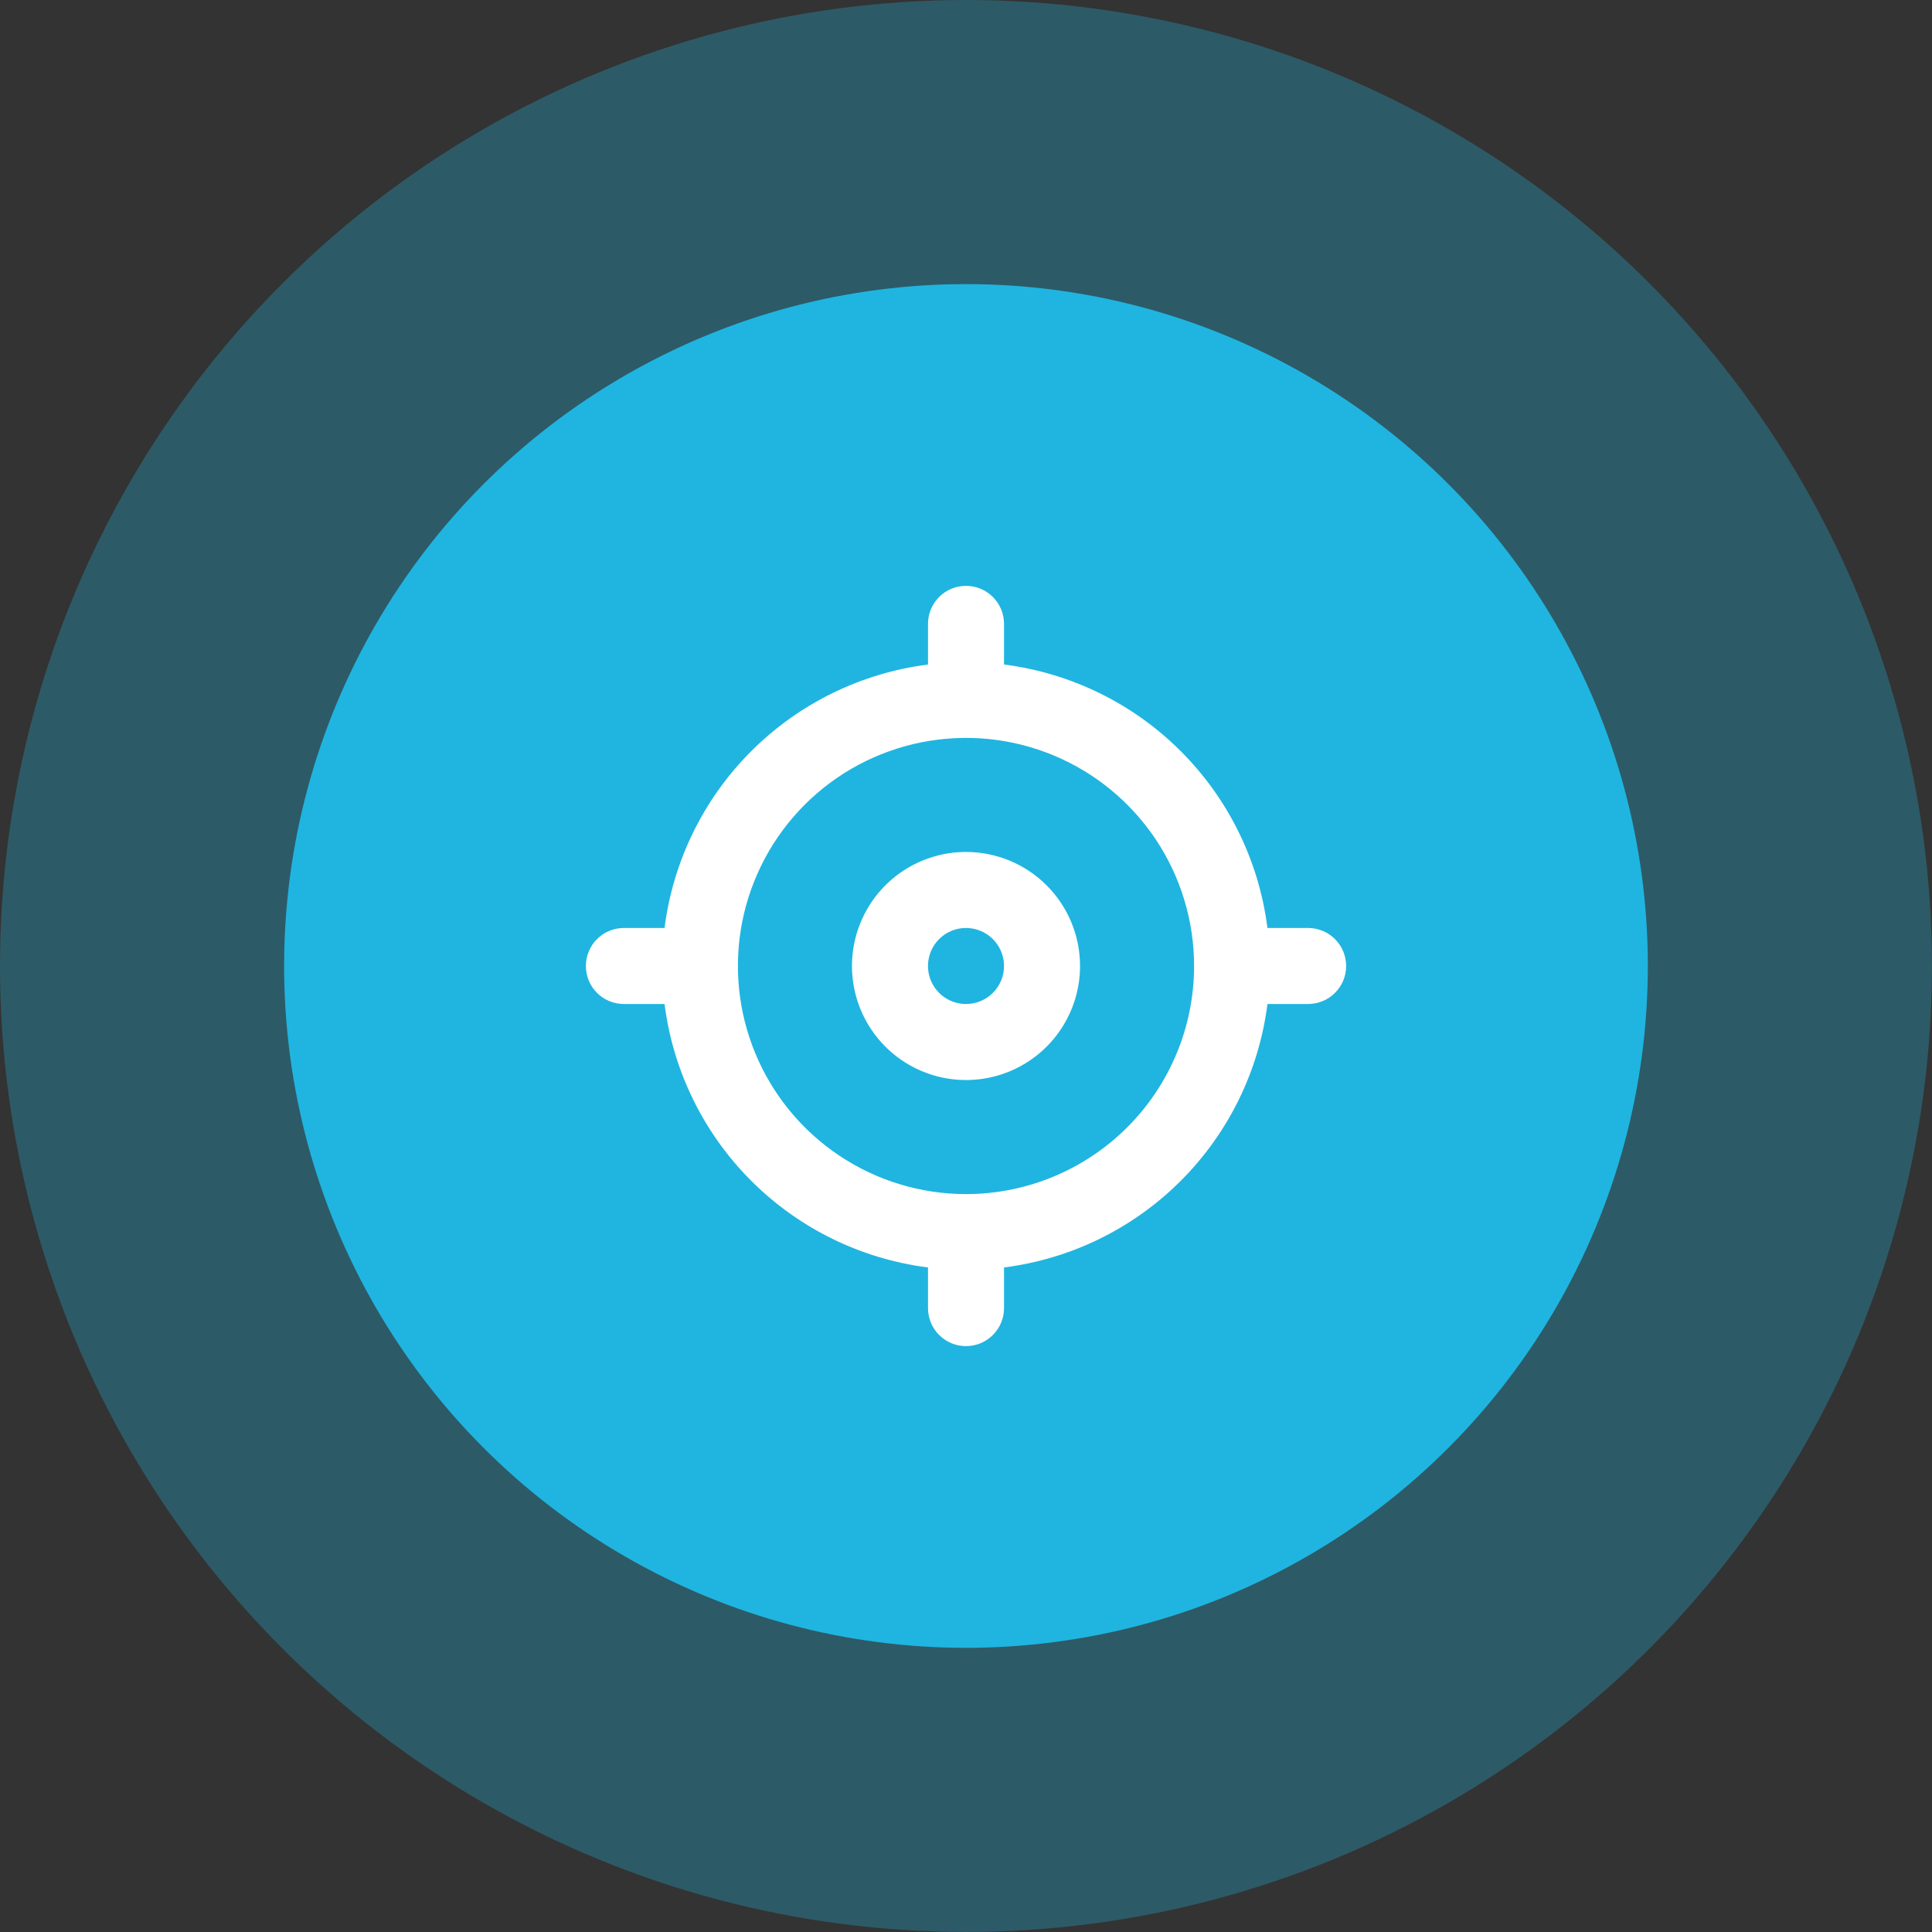
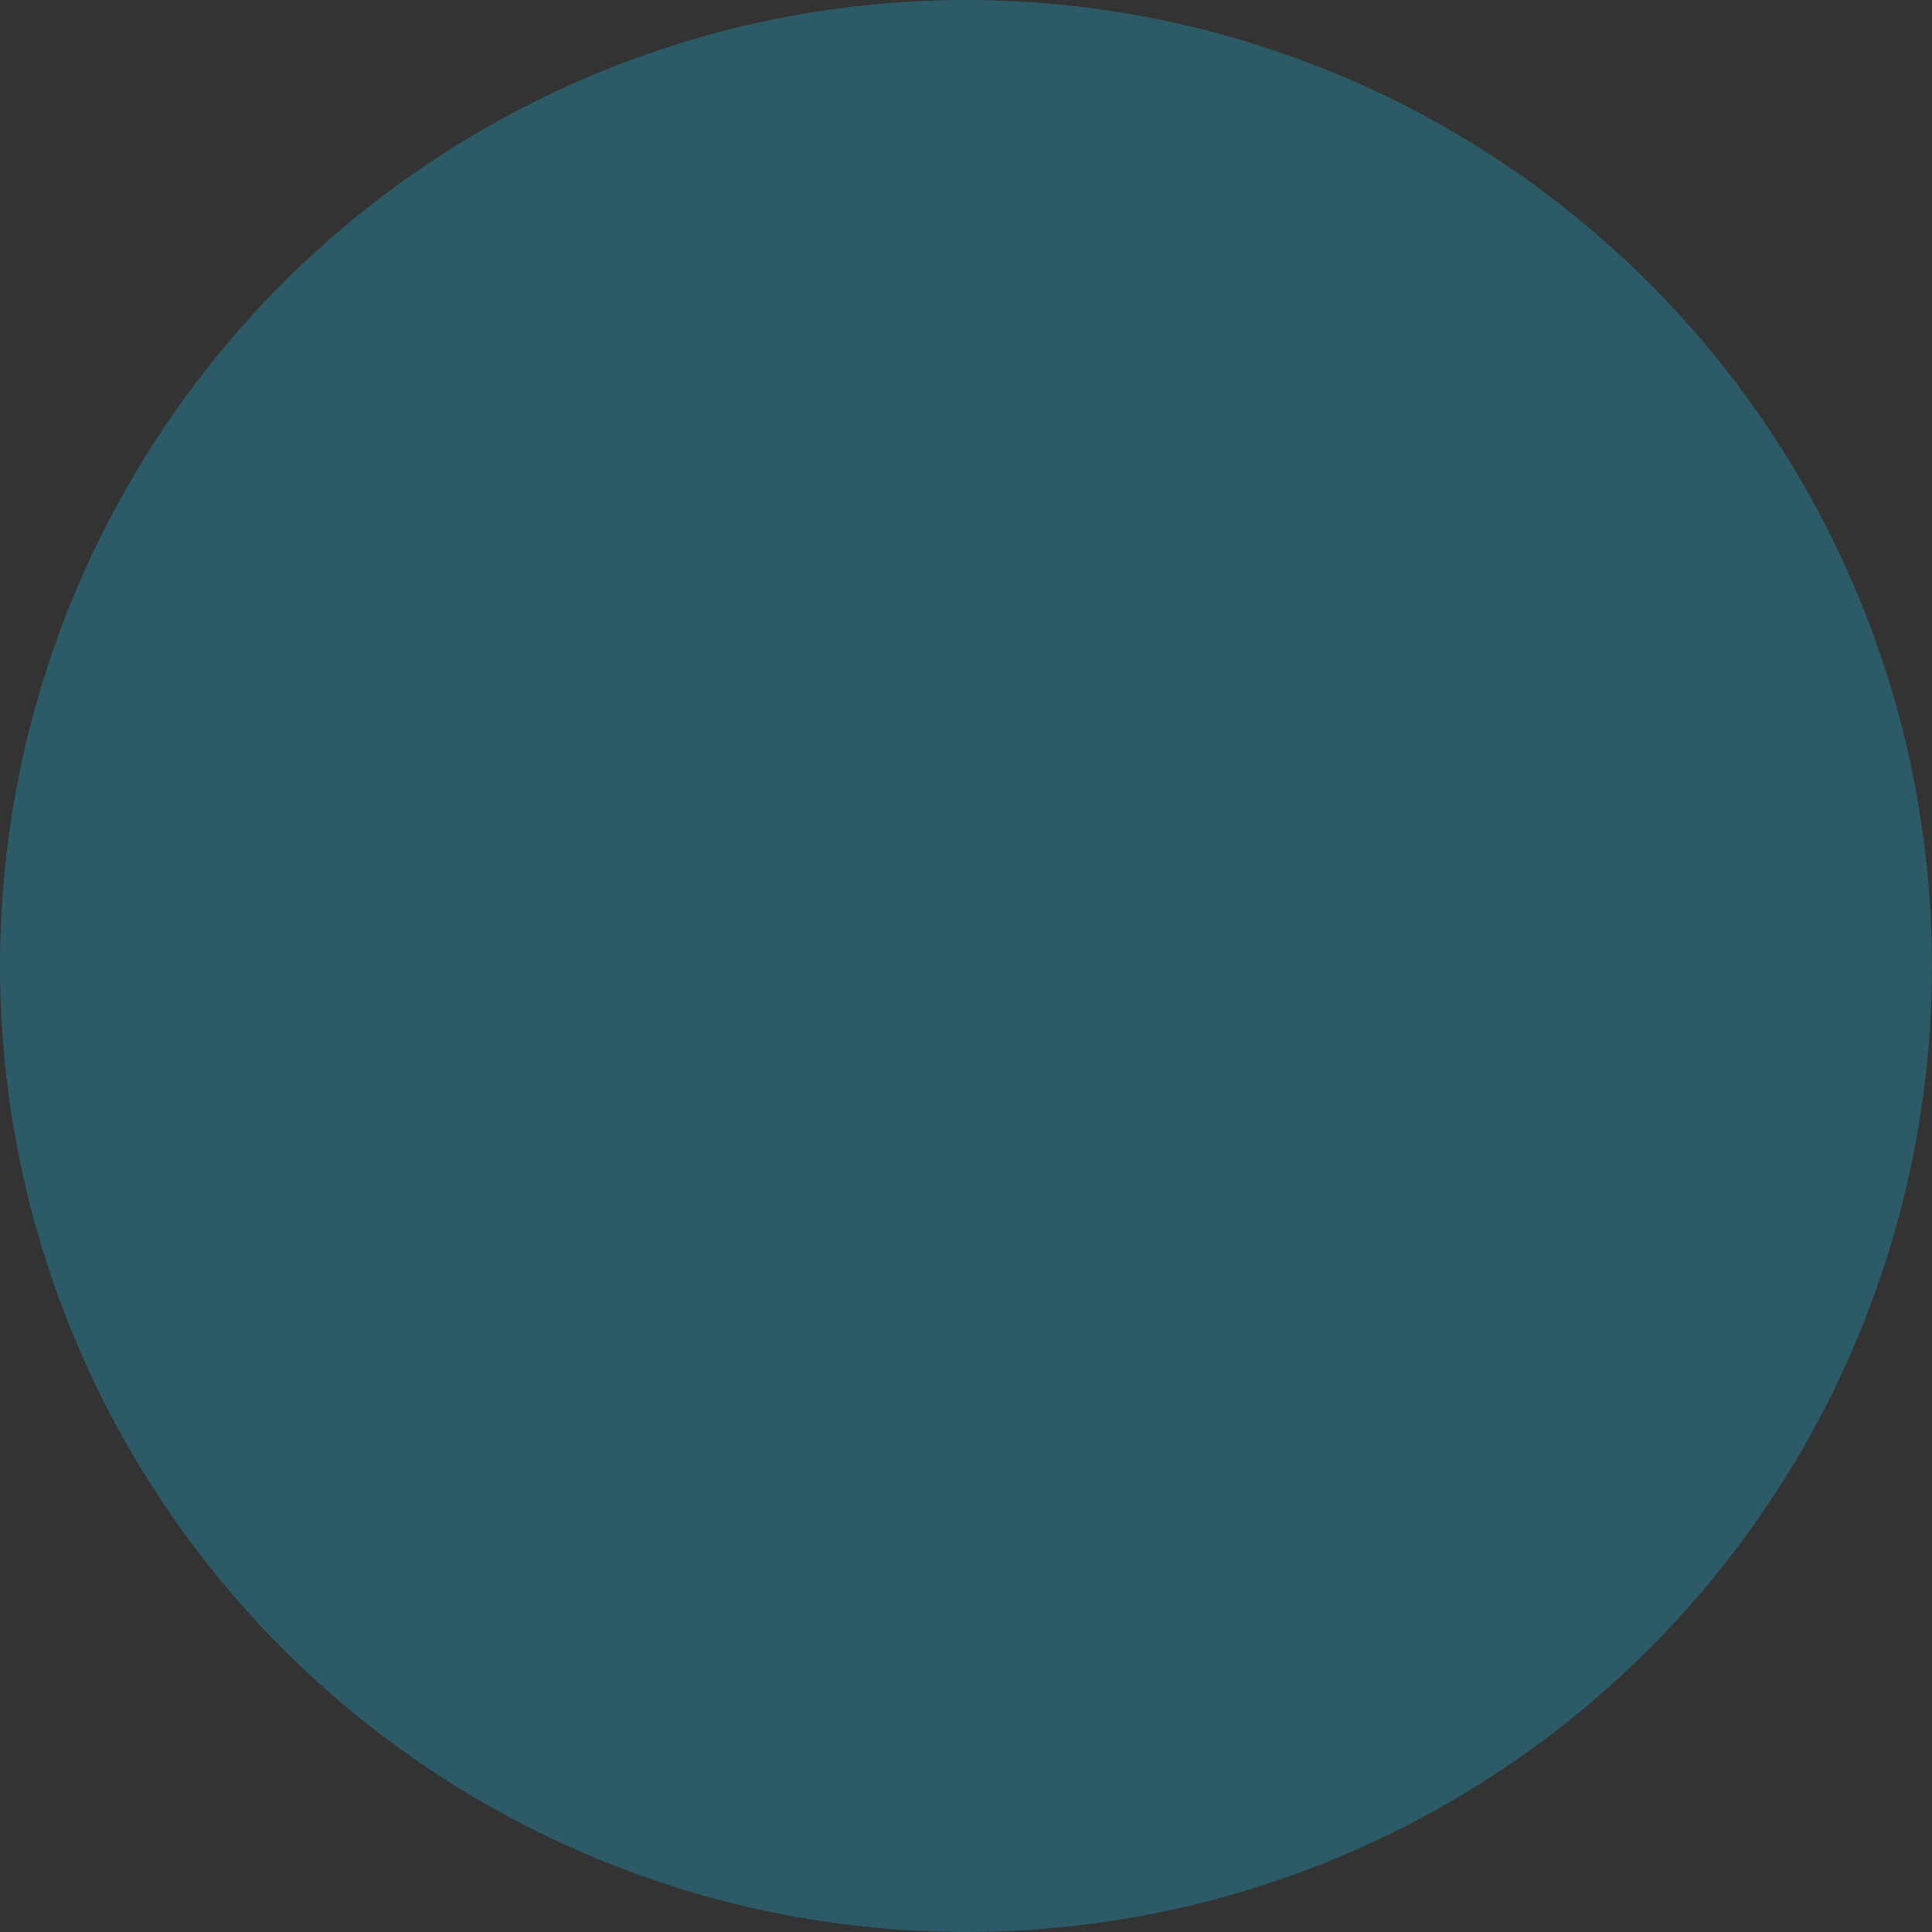
<svg xmlns="http://www.w3.org/2000/svg" width="72" height="72" viewBox="0 0 72 72" fill="none">
  <rect x="0" y="0" width="72" height="72" fill="#333333" stroke="none" />
  <circle opacity="0.3" cx="35.999" cy="35.999" r="35.999" fill="#1FB5E0" />
-   <circle cx="35.999" cy="35.999" r="25.411" fill="#1FB5E0" />
-   <path d="M36 31.75C35.16 31.75 34.338 31.999 33.639 32.466C32.94 32.933 32.395 33.597 32.074 34.373C31.752 35.15 31.668 36.004 31.832 36.829C31.996 37.653 32.401 38.41 32.995 39.005C33.589 39.599 34.347 40.004 35.171 40.168C35.995 40.332 36.85 40.248 37.627 39.926C38.403 39.605 39.067 39.06 39.534 38.361C40.001 37.662 40.25 36.84 40.25 36C40.25 34.873 39.802 33.791 39.005 32.995C38.208 32.197 37.127 31.75 36 31.75ZM36 37.416C35.72 37.416 35.446 37.333 35.213 37.178C34.98 37.022 34.799 36.801 34.691 36.542C34.584 36.283 34.556 35.998 34.611 35.723C34.665 35.449 34.8 35.196 34.998 34.998C35.197 34.8 35.449 34.665 35.724 34.61C35.999 34.556 36.283 34.584 36.542 34.691C36.801 34.798 37.022 34.98 37.178 35.213C37.334 35.446 37.417 35.719 37.417 36C37.417 36.375 37.268 36.736 37.002 37.001C36.736 37.267 36.376 37.416 36 37.416ZM48.75 34.583H47.234C46.918 32.09 45.782 29.772 44.005 27.995C42.228 26.218 39.91 25.082 37.417 24.765V23.25C37.417 22.874 37.268 22.514 37.002 22.248C36.736 21.982 36.376 21.833 36 21.833C35.624 21.833 35.264 21.982 34.998 22.248C34.733 22.514 34.584 22.874 34.584 23.25V24.765C32.09 25.082 29.773 26.218 27.995 27.995C26.218 29.772 25.082 32.09 24.766 34.583H23.25C22.874 34.583 22.514 34.732 22.248 34.998C21.983 35.264 21.834 35.624 21.834 36C21.834 36.375 21.983 36.736 22.248 37.001C22.514 37.267 22.874 37.416 23.25 37.416H24.766C25.082 39.91 26.218 42.227 27.995 44.004C29.773 45.782 32.09 46.918 34.584 47.234V48.75C34.584 49.125 34.733 49.486 34.998 49.751C35.264 50.017 35.624 50.166 36 50.166C36.376 50.166 36.736 50.017 37.002 49.751C37.268 49.486 37.417 49.125 37.417 48.75V47.234C39.91 46.918 42.228 45.782 44.005 44.004C45.782 42.227 46.918 39.91 47.234 37.416H48.75C49.126 37.416 49.486 37.267 49.752 37.001C50.018 36.736 50.167 36.375 50.167 36C50.167 35.624 50.018 35.264 49.752 34.998C49.486 34.732 49.126 34.583 48.75 34.583ZM36 44.5C34.319 44.5 32.676 44.001 31.278 43.067C29.88 42.133 28.791 40.806 28.147 39.252C27.504 37.699 27.335 35.99 27.663 34.341C27.991 32.693 28.801 31.178 29.99 29.989C31.178 28.8 32.693 27.991 34.342 27.663C35.991 27.335 37.7 27.503 39.253 28.147C40.806 28.79 42.134 29.88 43.068 31.277C44.002 32.675 44.5 34.319 44.5 36C44.5 38.254 43.605 40.416 42.011 42.01C40.416 43.604 38.255 44.5 36 44.5Z" fill="white" />
</svg>